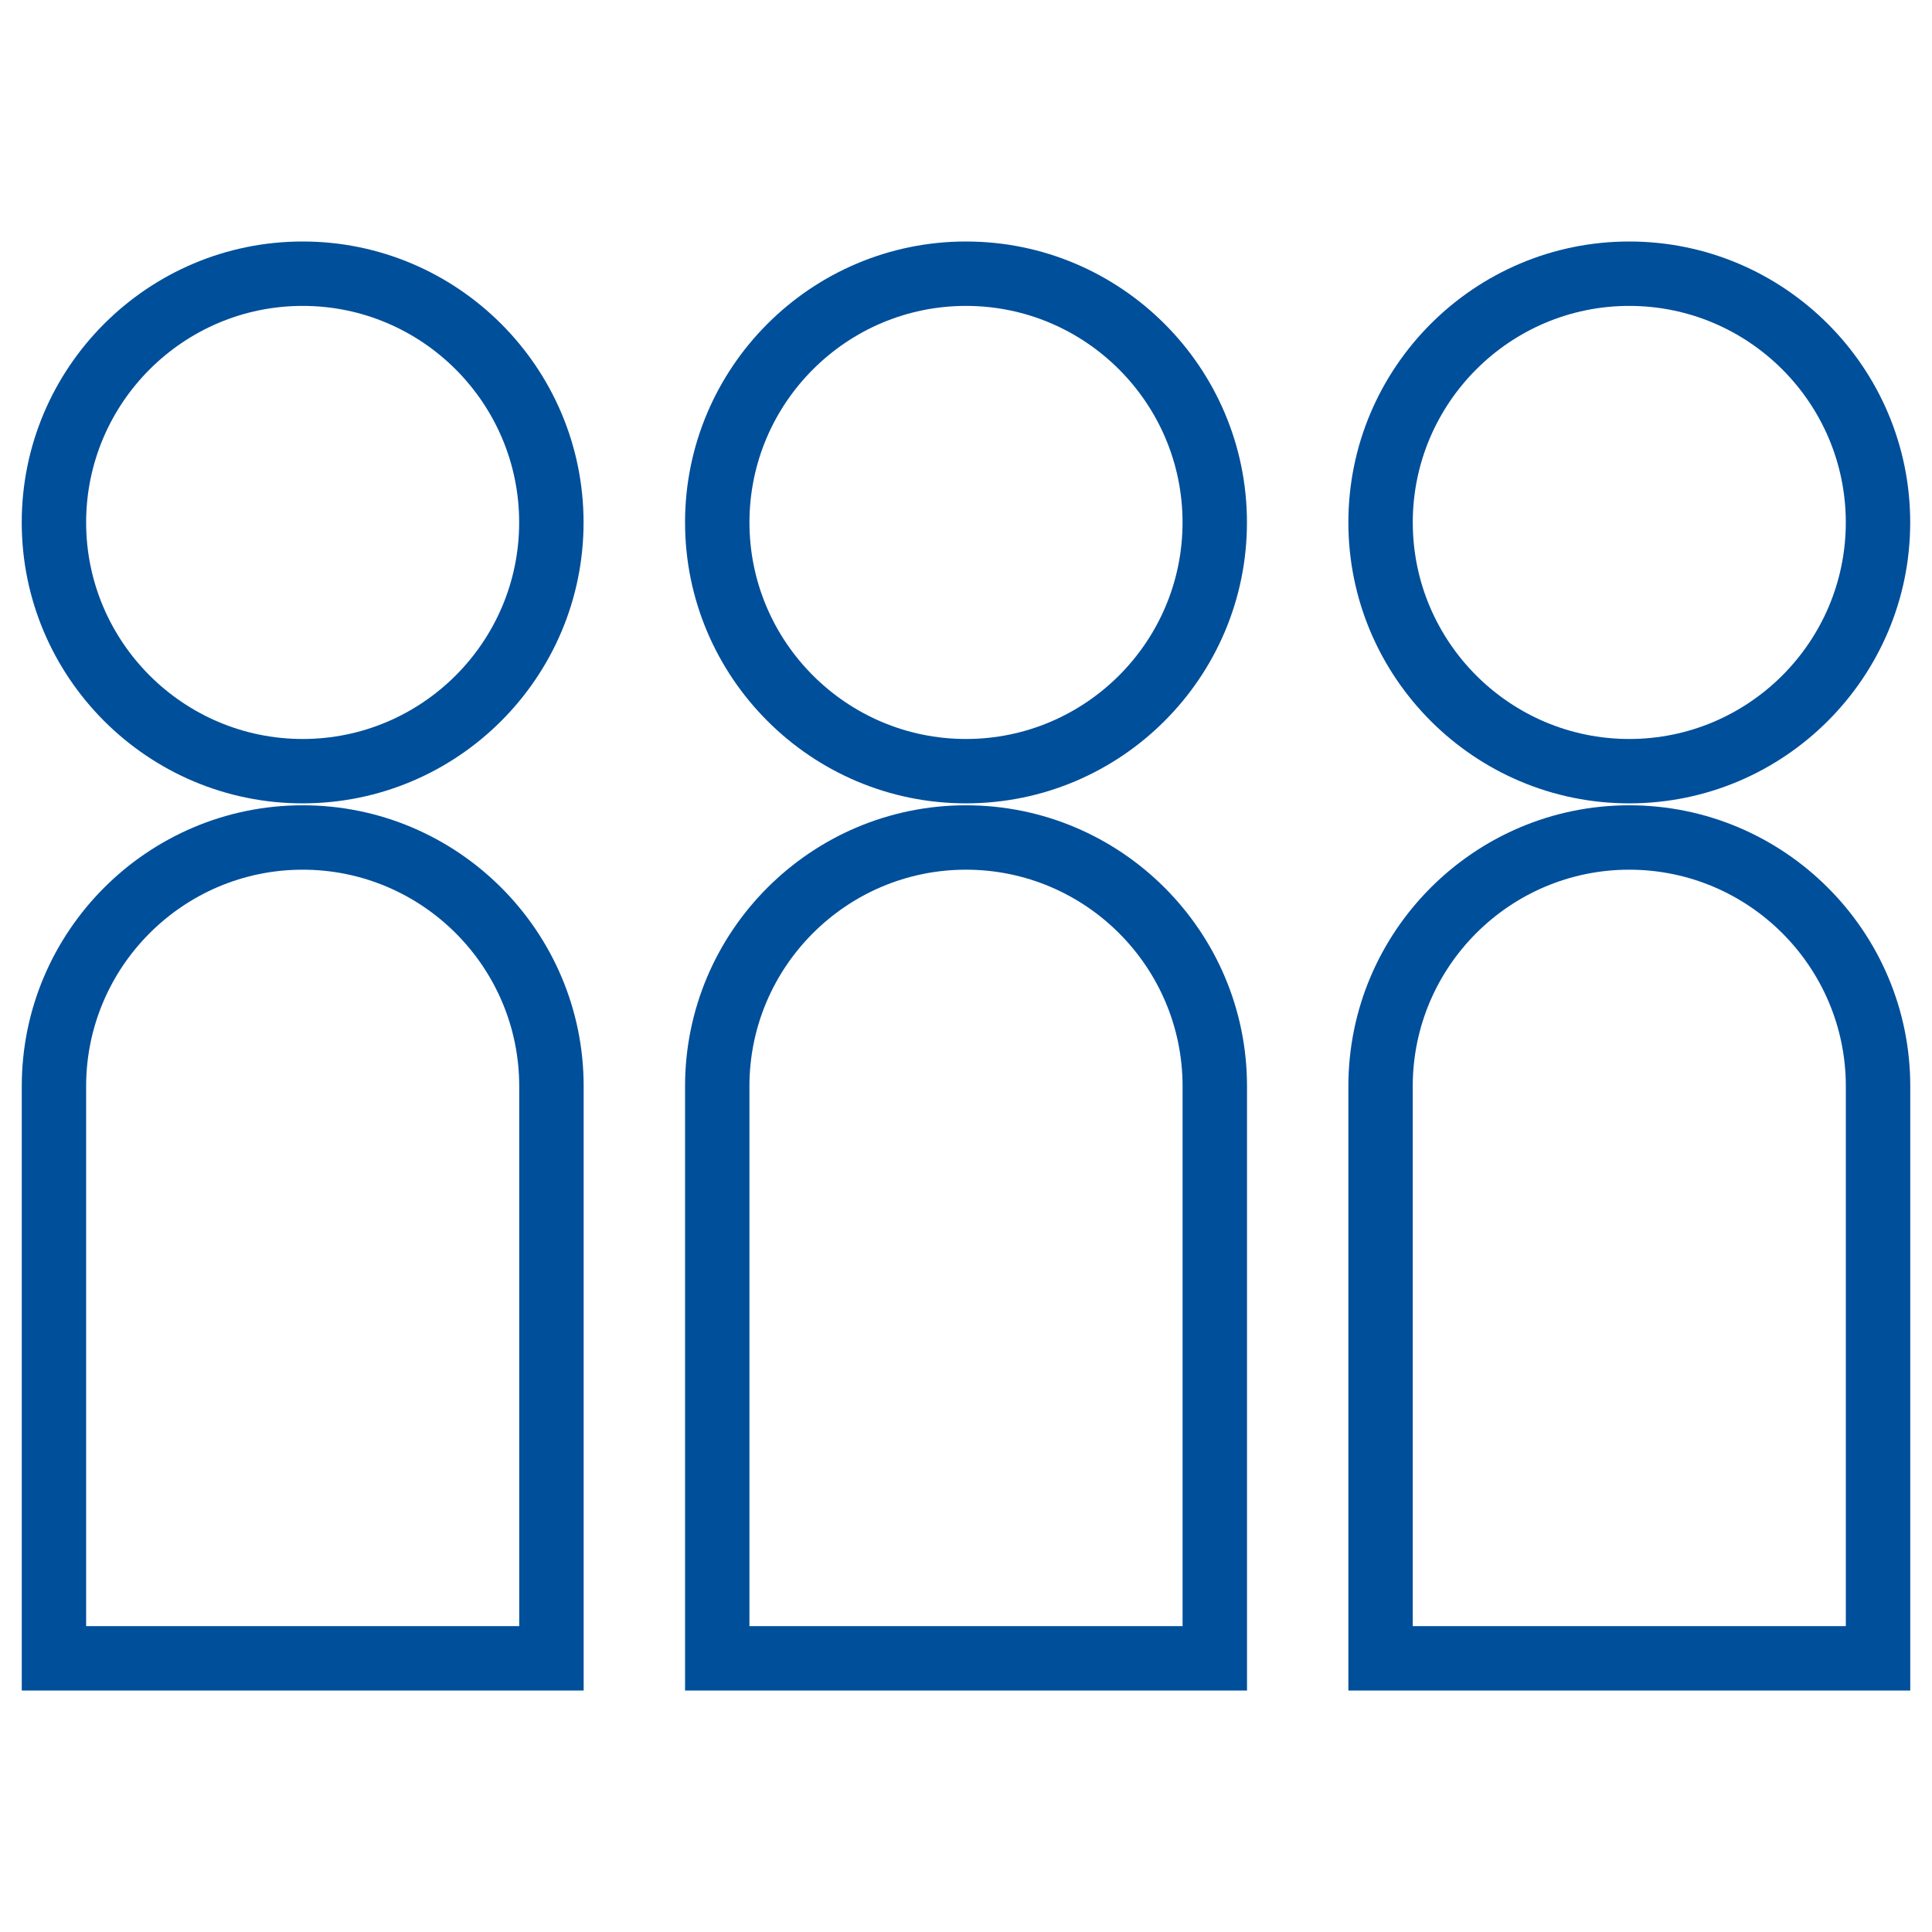
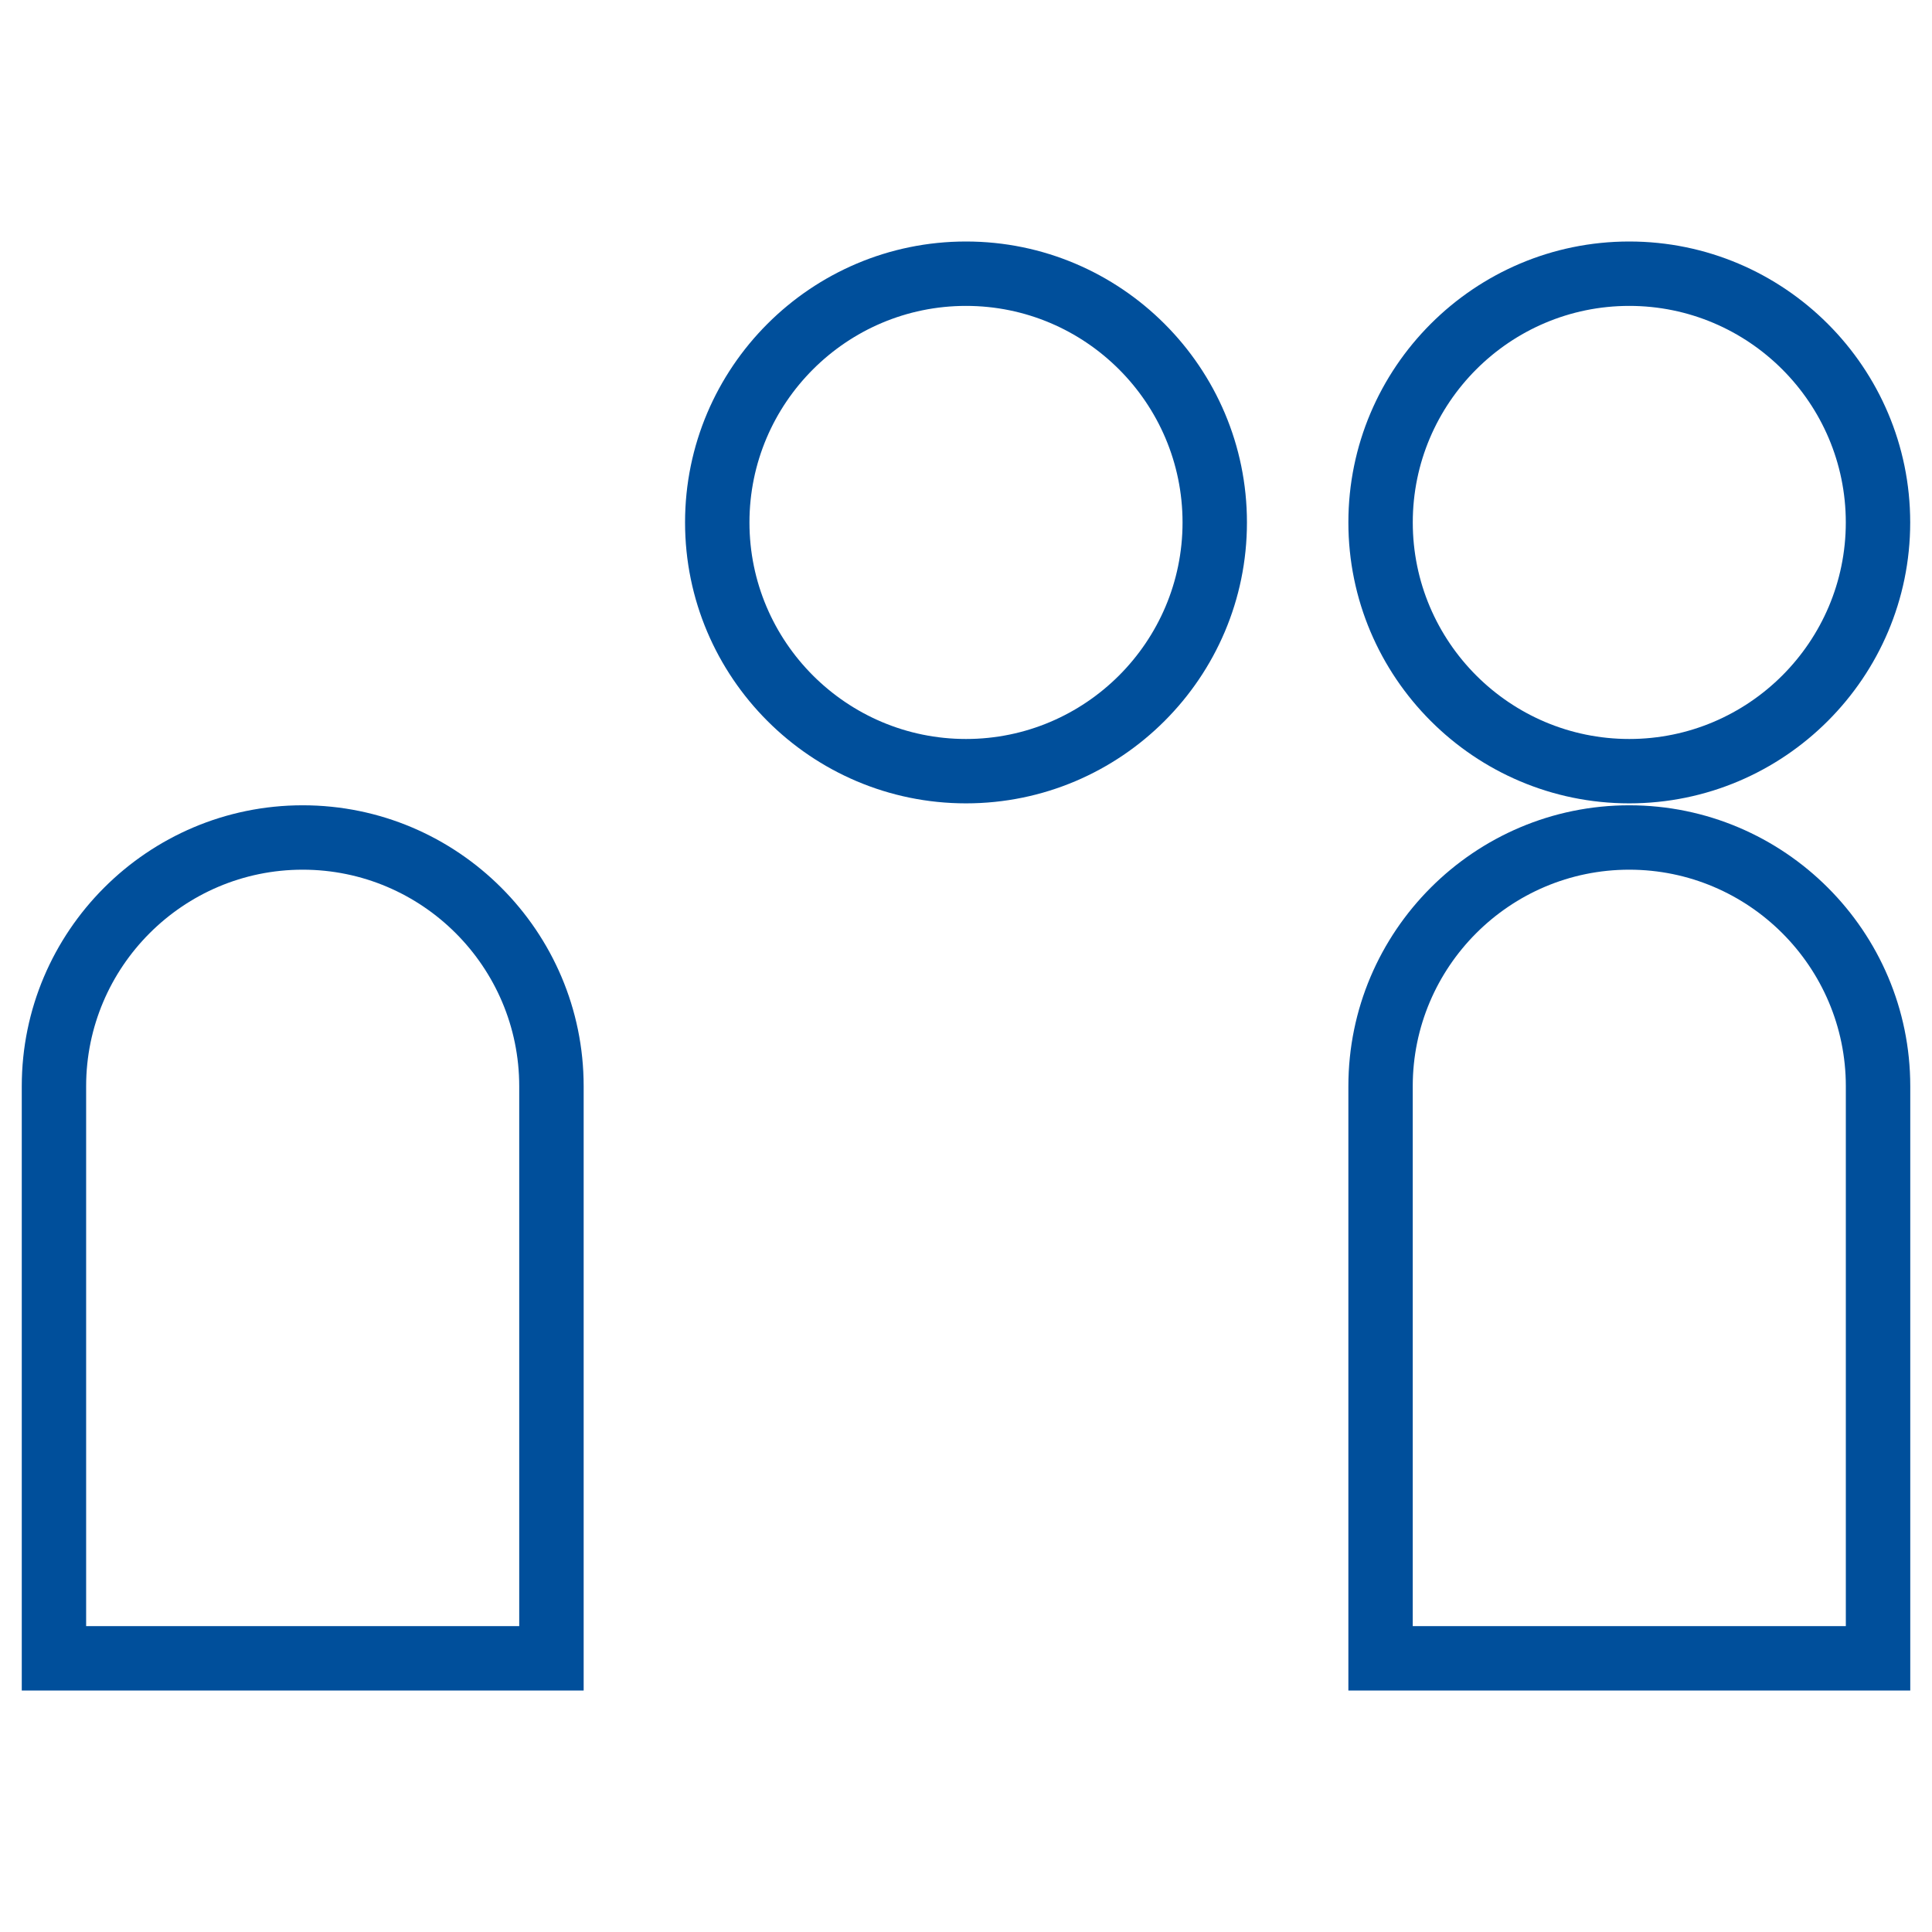
<svg xmlns="http://www.w3.org/2000/svg" version="1.1" id="图层_1" x="0px" y="0px" width="60px" height="60px" viewBox="0 0 60 60" enable-background="new 0 0 60 60" xml:space="preserve">
  <g>
-     <path fill="#004F9B" d="M9.4,24.949c-4.811,0-8.725-3.914-8.725-8.725S4.59,7.5,9.4,7.5c4.81,0,8.723,3.914,8.723,8.725   S14.21,24.949,9.4,24.949z M9.4,9.5c-3.708,0-6.725,3.017-6.725,6.725s3.017,6.725,6.725,6.725c3.707,0,6.723-3.017,6.723-6.725   S13.107,9.5,9.4,9.5z" />
    <path fill="#004F9B" d="M18.125,52.5H0.676V33.734c0-4.811,3.914-8.725,8.725-8.725s8.725,3.914,8.725,8.725V52.5z M2.676,50.5   h13.449V33.734c0-3.708-3.017-6.725-6.725-6.725s-6.725,3.017-6.725,6.725V50.5z" />
    <path fill="#004F9B" d="M30,24.949c-4.811,0-8.725-3.914-8.725-8.725S25.189,7.5,30,7.5s8.725,3.914,8.725,8.725   S34.811,24.949,30,24.949z M30,9.5c-3.708,0-6.725,3.017-6.725,6.725s3.017,6.725,6.725,6.725s6.725-3.017,6.725-6.725   S33.708,9.5,30,9.5z" />
-     <path fill="#004F9B" d="M38.727,52.5H21.275V33.734c0-4.811,3.914-8.725,8.725-8.725c4.812,0,8.727,3.914,8.727,8.725V52.5z    M23.275,50.5h13.451V33.734c0-3.708-3.018-6.725-6.727-6.725c-3.708,0-6.725,3.017-6.725,6.725V50.5z" />
    <path fill="#004F9B" d="M50.598,24.949c-4.81,0-8.723-3.914-8.723-8.725S45.788,7.5,50.598,7.5c4.811,0,8.725,3.914,8.725,8.725   S55.408,24.949,50.598,24.949z M50.598,9.5c-3.707,0-6.723,3.017-6.723,6.725s3.016,6.725,6.723,6.725   c3.708,0,6.725-3.017,6.725-6.725S54.306,9.5,50.598,9.5z" />
    <path fill="#004F9B" d="M59.324,52.5H41.875V33.734c0-4.811,3.913-8.725,8.723-8.725c4.812,0,8.727,3.914,8.727,8.725V52.5z    M43.875,50.5h13.449V33.734c0-3.708-3.018-6.725-6.727-6.725c-3.707,0-6.723,3.017-6.723,6.725V50.5z" />
  </g>
</svg>